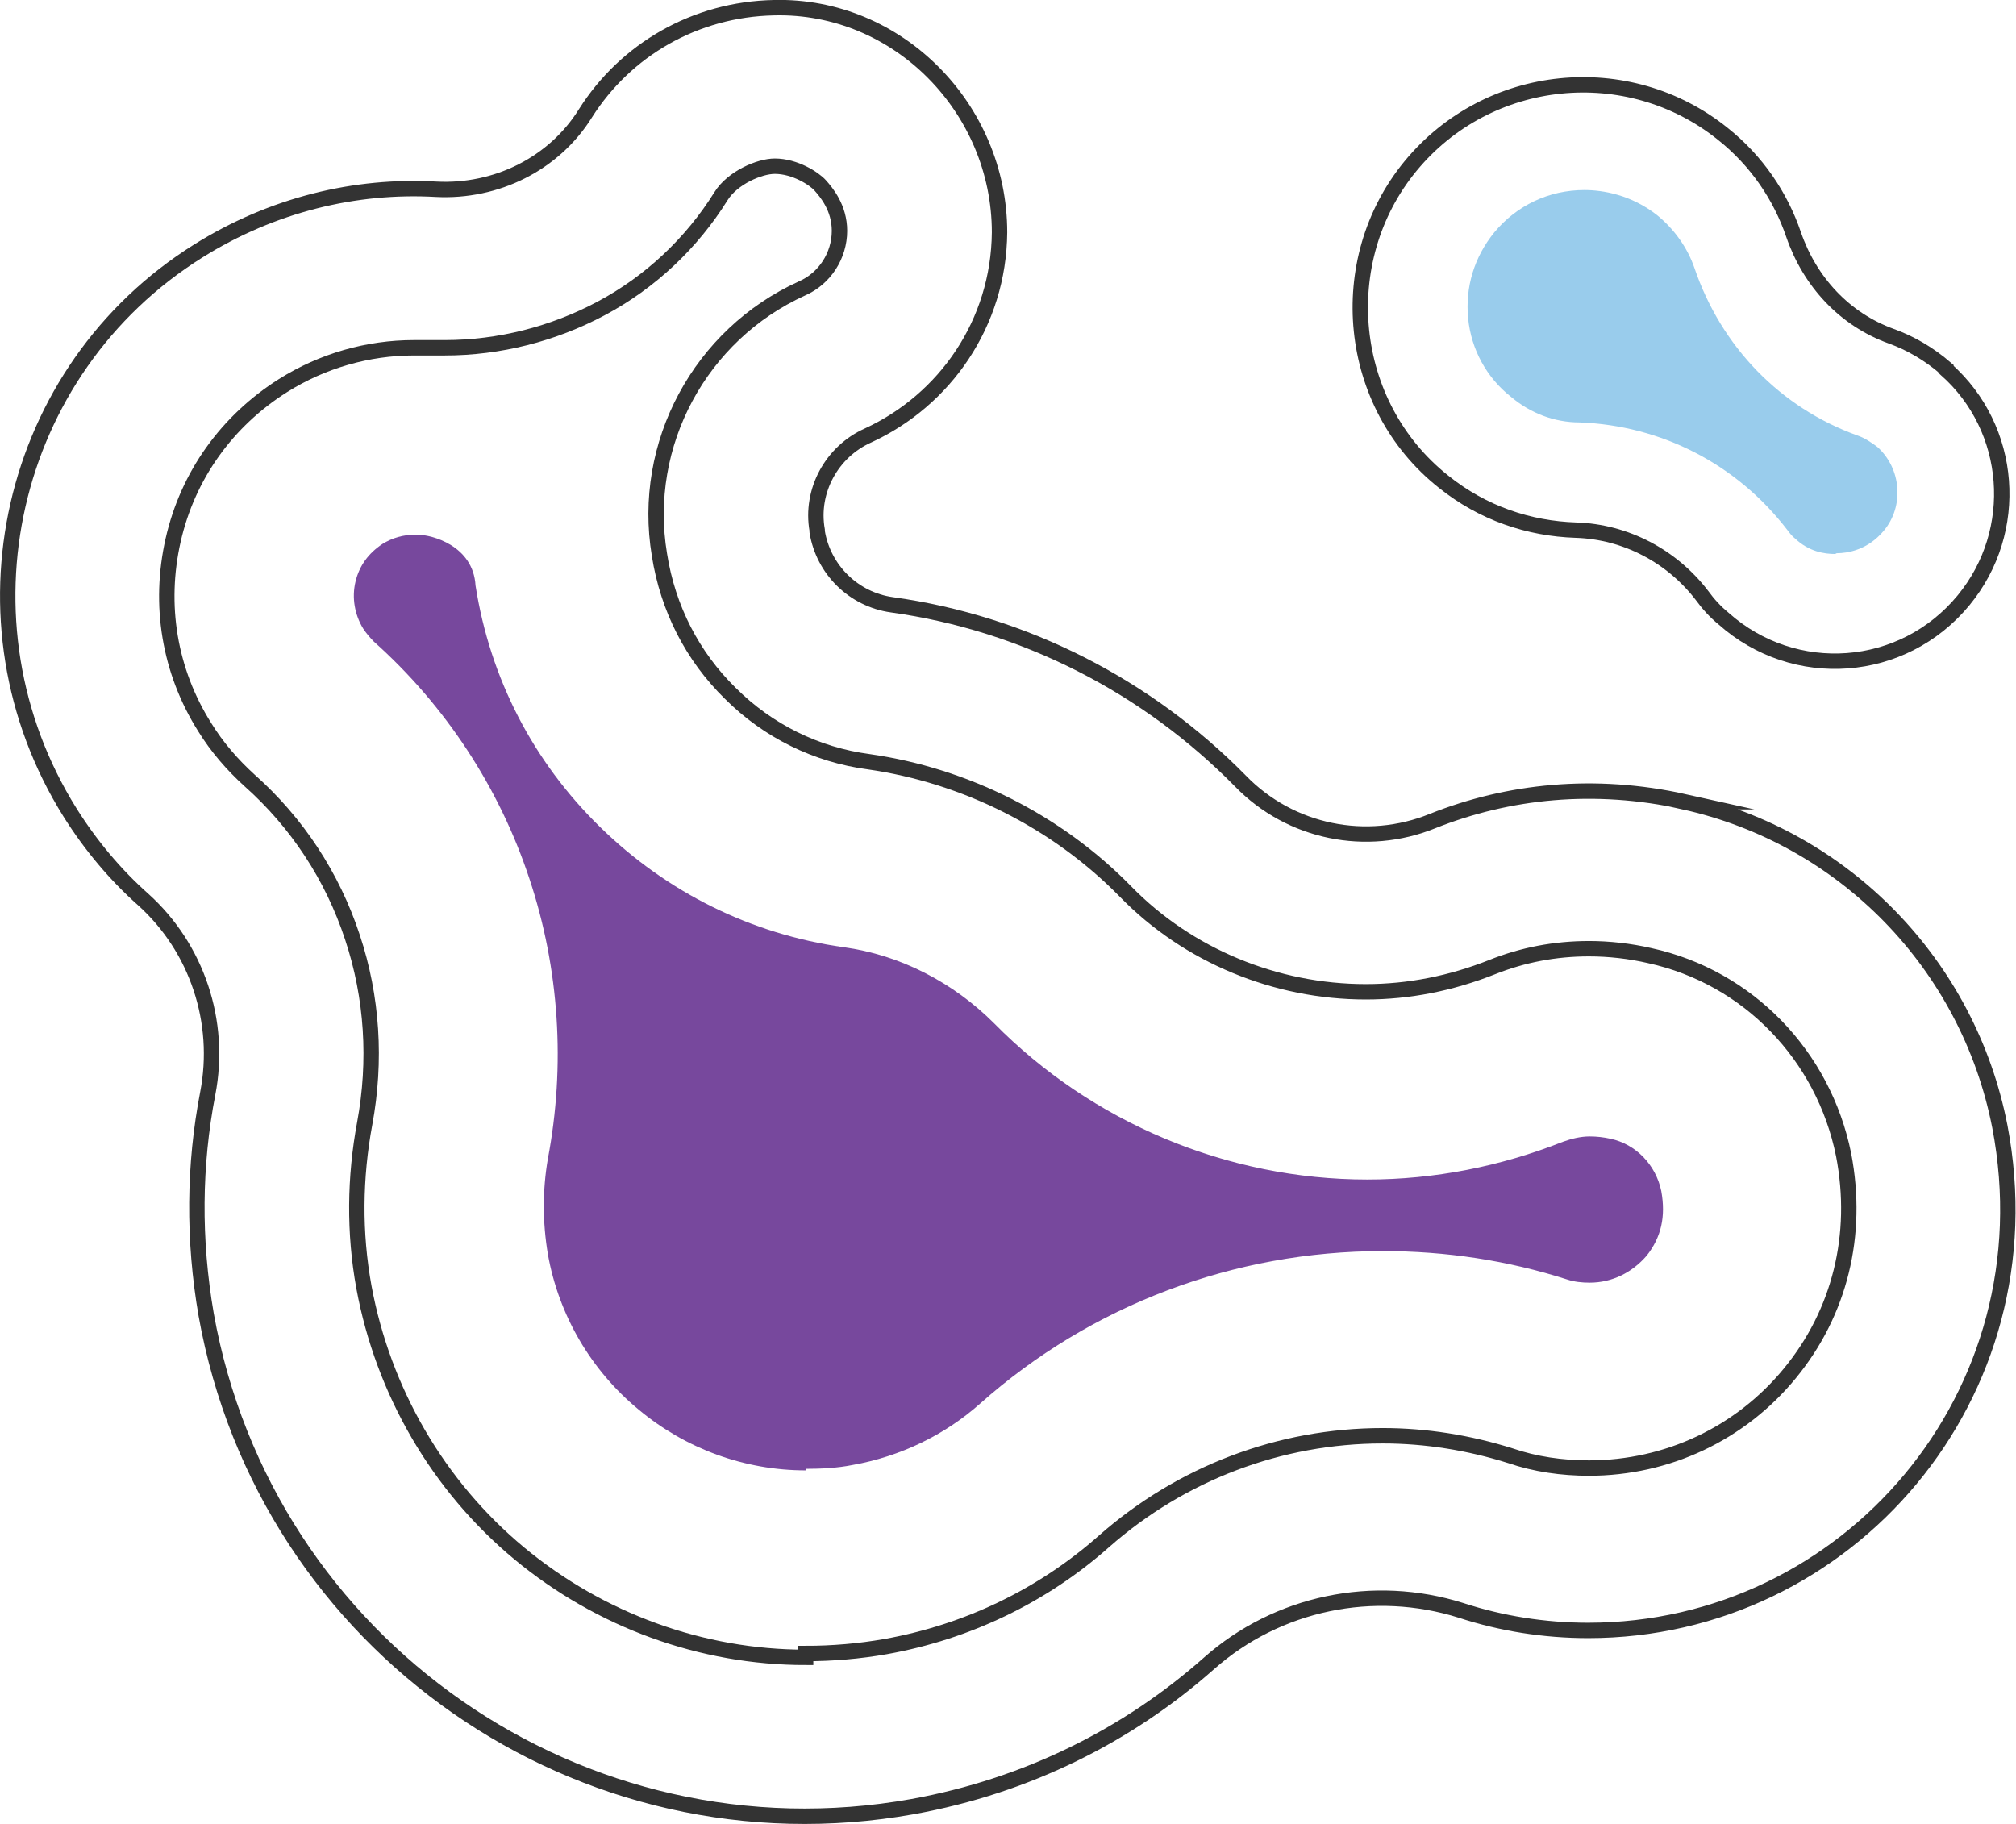
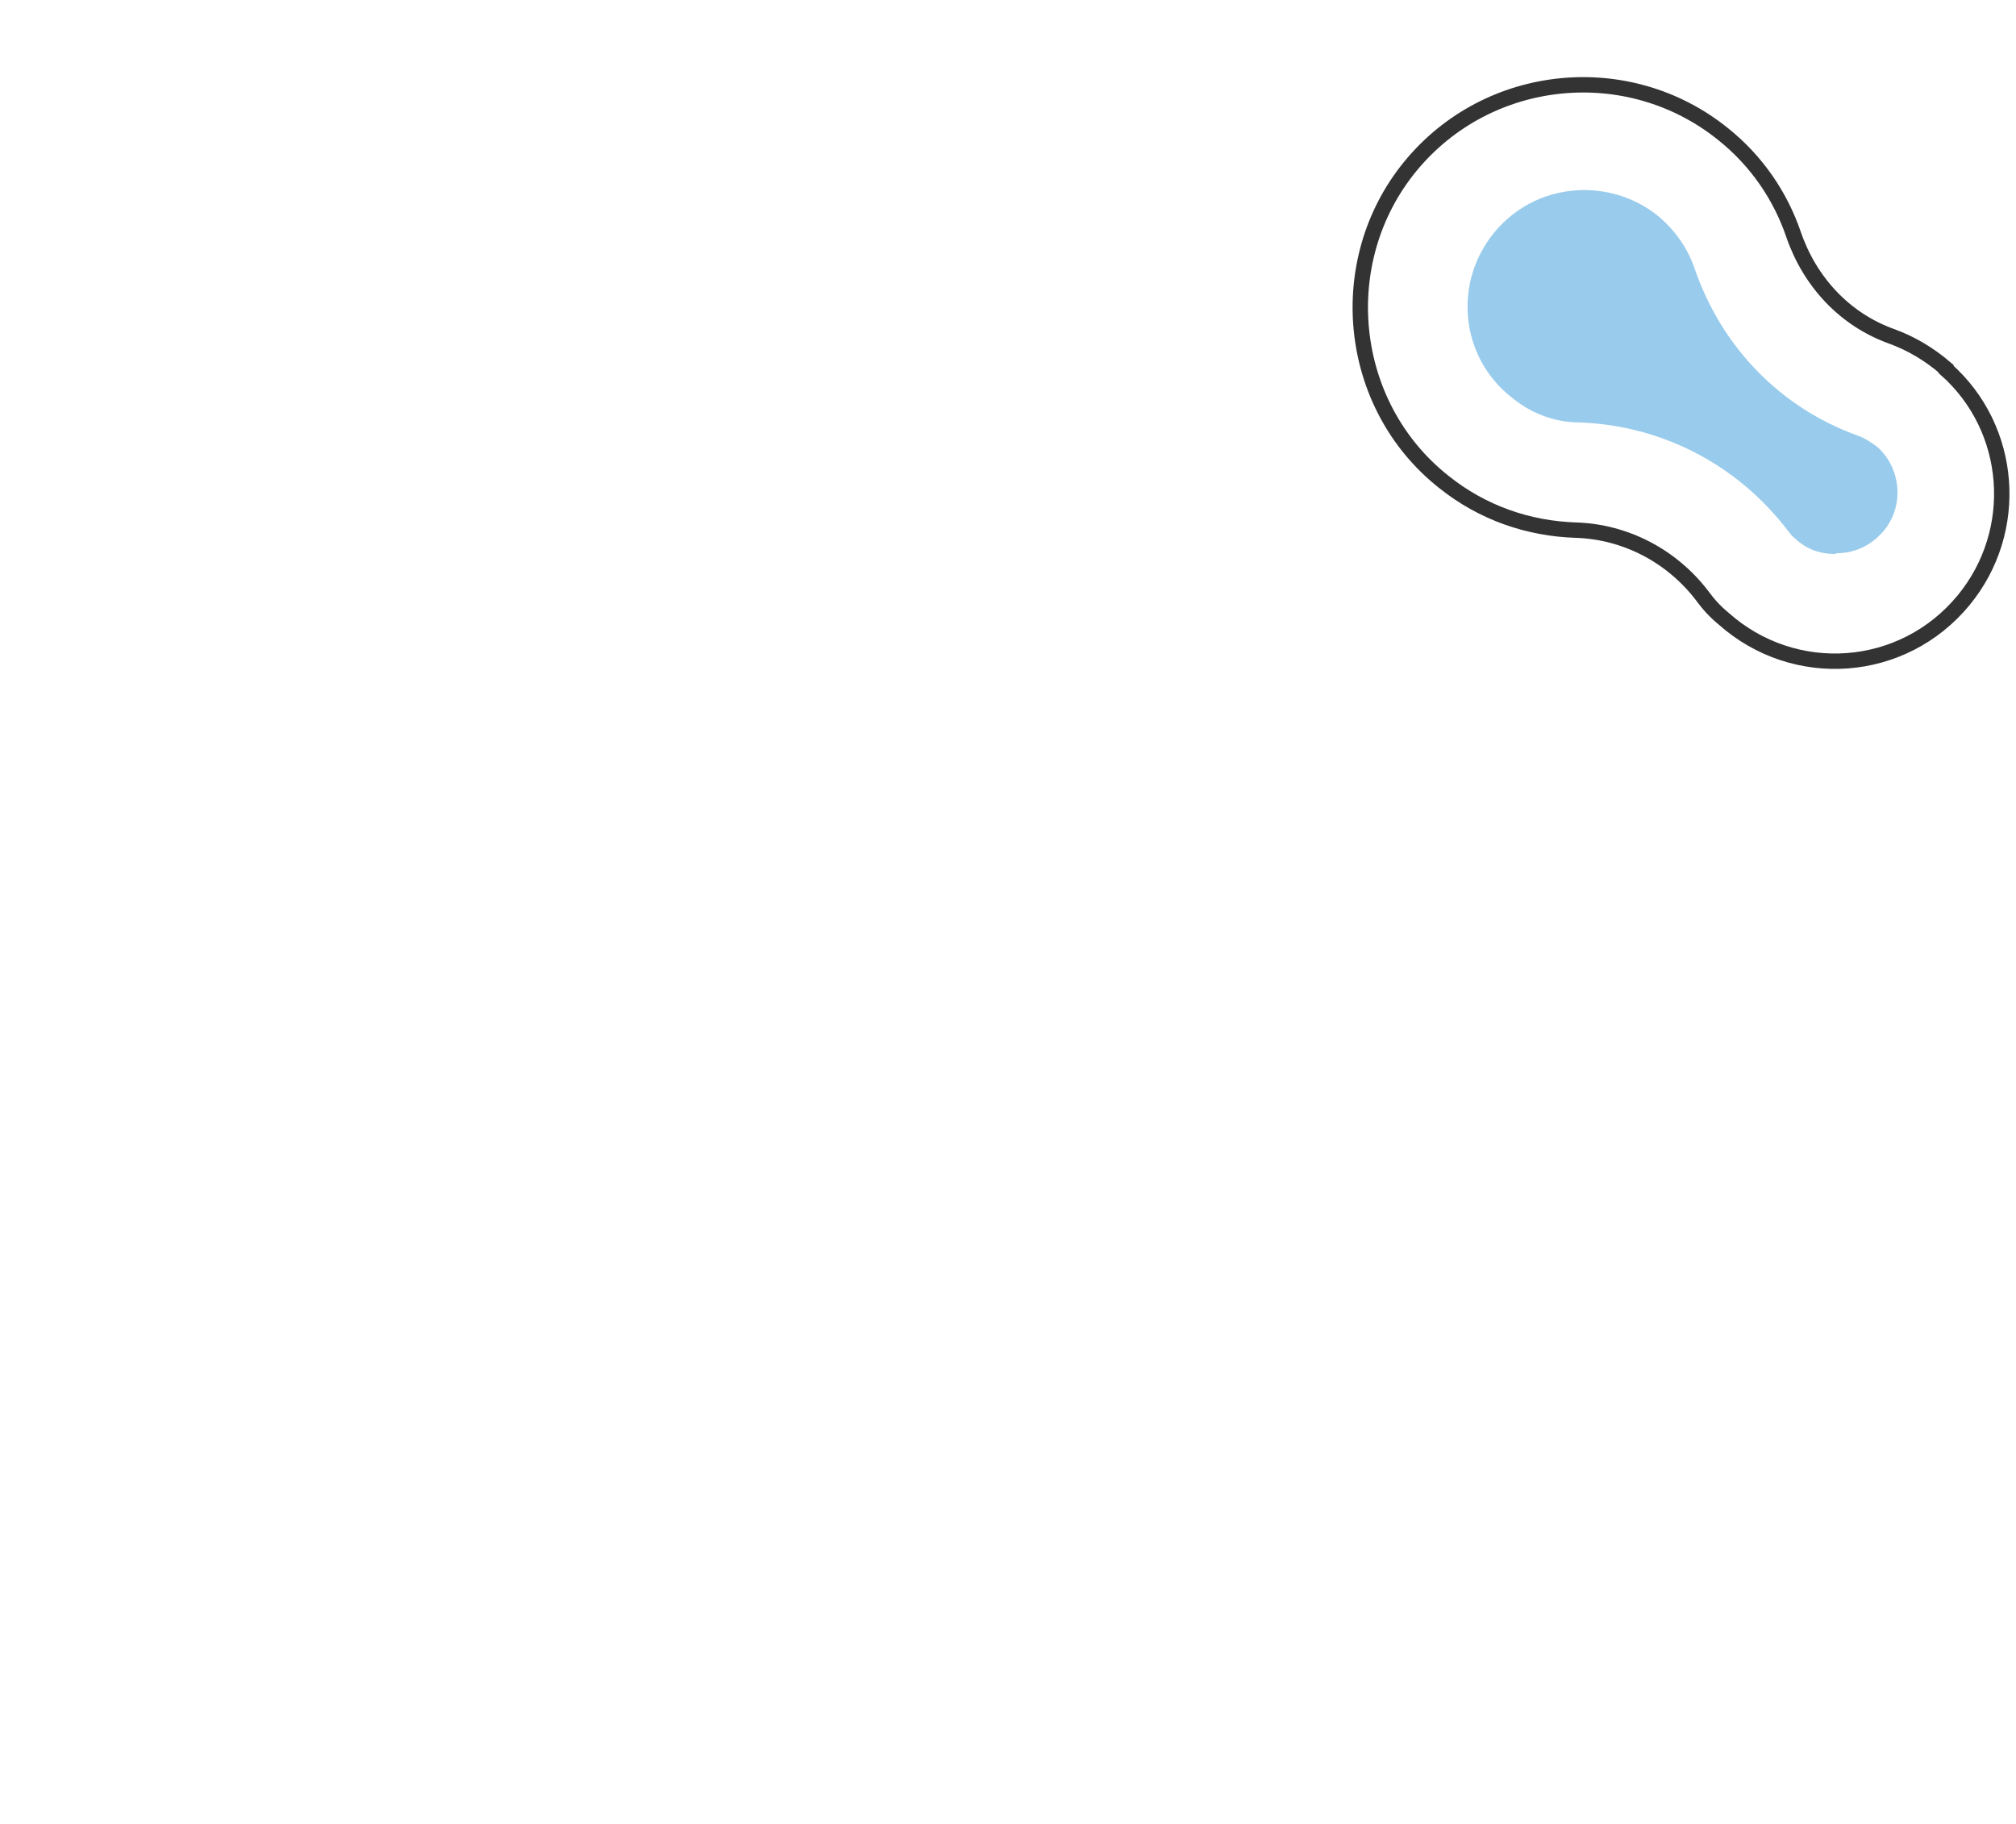
<svg xmlns="http://www.w3.org/2000/svg" id="Layer_2" viewBox="0 0 26.2 23.71">
  <defs>
    <style>.cls-1{fill:#77489d;}.cls-2{fill:#99ccec;}.cls-3{fill:none;stroke:#333;stroke-miterlimit:10;stroke-width:.2px;}</style>
  </defs>
  <g id="Layer_1-2">
    <g>
      <path class="cls-3" d="M25.29,4.79c-.22-.19-.46-.33-.71-.42-.61-.22-1.06-.71-1.27-1.32-.17-.5-.48-.96-.92-1.31-1.23-.99-3.05-.81-4.06,.42s-.83,3.1,.43,4.1c.51,.41,1.11,.61,1.72,.63,.65,.02,1.25,.34,1.64,.85,.08,.11,.17,.21,.28,.3,.92,.82,2.33,.72,3.12-.24,.74-.9,.64-2.23-.23-3Z" />
-       <path class="cls-2" d="M23.85,7.2c-.14,0-.34-.03-.52-.2-.04-.03-.07-.07-.1-.11-.66-.86-1.64-1.36-2.7-1.4-.33,0-.64-.12-.89-.33-.32-.25-.52-.62-.56-1.02-.04-.41,.08-.8,.34-1.12,.29-.35,.71-.55,1.17-.55,.24,0,.61,.06,.95,.33,.22,.18,.39,.42,.48,.68,.35,1.03,1.12,1.82,2.12,2.18,.09,.03,.18,.09,.26,.15,.31,.28,.35,.77,.08,1.09-.21,.25-.47,.29-.61,.29h0Z" />
-       <path class="cls-3" d="M21.89,10.42c-1.17-.26-2.29-.14-3.27,.25-.86,.35-1.85,.15-2.5-.52-1.21-1.23-2.8-2.05-4.53-2.29-.5-.07-.89-.46-.97-.95v-.02c-.09-.51,.19-1.02,.66-1.23,1-.46,1.7-1.46,1.71-2.64,0-1.61-1.32-2.96-2.93-2.92-1.03,.02-1.93,.55-2.45,1.37-.41,.66-1.16,1.03-1.94,.99-1.05-.06-2.13,.2-3.09,.8C.1,4.81-.64,8.08,.91,10.56c.27,.43,.59,.81,.95,1.13,.7,.63,1.02,1.59,.84,2.52s-.19,1.9-.02,2.88c.77,4.3,4.88,7.16,9.18,6.39,1.49-.27,2.8-.93,3.85-1.86,.89-.79,2.14-1.05,3.28-.69,.52,.17,1.08,.26,1.65,.26,3.37,0,6.02-3.06,5.35-6.55-.41-2.1-2.02-3.76-4.11-4.22Z" />
-       <path class="cls-3" d="M10.47,21.54c-1.35,0-2.67-.48-3.72-1.35-1.06-.88-1.77-2.11-2.02-3.46-.13-.71-.12-1.43,.01-2.13,.15-.81,.1-1.64-.16-2.42-.26-.79-.72-1.49-1.34-2.04-.22-.2-.42-.43-.58-.69-.46-.73-.6-1.59-.41-2.43,.19-.84,.7-1.55,1.43-2.01,.51-.32,1.1-.49,1.7-.49,.06,0,.11,0,.17,0,.08,0,.15,0,.23,0,.71,0,1.41-.18,2.03-.51,.64-.34,1.18-.85,1.56-1.46,.15-.24,.5-.39,.7-.39,.26,0,.51,.16,.59,.25s.25,.29,.25,.59c0,.32-.19,.62-.49,.75-1.32,.6-2.09,2.02-1.85,3.46h0c.11,.7,.43,1.32,.92,1.8,.49,.49,1.12,.8,1.8,.89,1.26,.18,2.45,.78,3.34,1.69,.81,.83,1.95,1.3,3.12,1.3,.56,0,1.11-.11,1.64-.32,.4-.16,.82-.24,1.26-.24,.26,0,.53,.03,.79,.09,1.28,.28,2.26,1.3,2.52,2.59,.2,1.04-.05,2.05-.7,2.84-.64,.78-1.59,1.23-2.61,1.23-.35,0-.7-.05-1.02-.16-.54-.17-1.1-.26-1.66-.26-1.34,0-2.62,.49-3.62,1.37-.8,.71-1.78,1.18-2.84,1.37-.34,.06-.69,.09-1.04,.09Z" />
-       <path class="cls-1" d="M10.47,19.11c-.79,0-1.56-.28-2.17-.79-.62-.51-1.04-1.23-1.18-2.02-.07-.42-.07-.83,0-1.24,.23-1.21,.15-2.47-.24-3.64-.39-1.18-1.09-2.25-2.02-3.08-.05-.05-.1-.11-.14-.17-.11-.18-.15-.4-.1-.61s.17-.37,.35-.49c.13-.08,.27-.12,.42-.12,.01,0,.03,0,.04,0,.18,0,.72,.14,.75,.66h0c.19,1.21,.75,2.29,1.62,3.14,.87,.85,1.96,1.39,3.16,1.56,.74,.1,1.43,.46,1.96,.99,1.27,1.29,3.03,2.03,4.85,2.03h0c.87,0,1.73-.17,2.54-.49,.11-.04,.23-.07,.35-.07,.09,0,.18,.01,.27,.03,.33,.07,.59,.34,.66,.68,.06,.33,0,.6-.19,.84-.19,.22-.45,.35-.74,.35-.1,0-.2-.01-.29-.04-.78-.25-1.58-.37-2.4-.37-1.93,0-3.79,.7-5.23,1.98-.46,.41-1.04,.69-1.66,.8-.2,.04-.41,.05-.61,.05Z" />
+       <path class="cls-2" d="M23.85,7.2c-.14,0-.34-.03-.52-.2-.04-.03-.07-.07-.1-.11-.66-.86-1.64-1.36-2.7-1.4-.33,0-.64-.12-.89-.33-.32-.25-.52-.62-.56-1.02-.04-.41,.08-.8,.34-1.12,.29-.35,.71-.55,1.17-.55,.24,0,.61,.06,.95,.33,.22,.18,.39,.42,.48,.68,.35,1.03,1.12,1.82,2.12,2.18,.09,.03,.18,.09,.26,.15,.31,.28,.35,.77,.08,1.09-.21,.25-.47,.29-.61,.29Z" />
    </g>
  </g>
</svg>